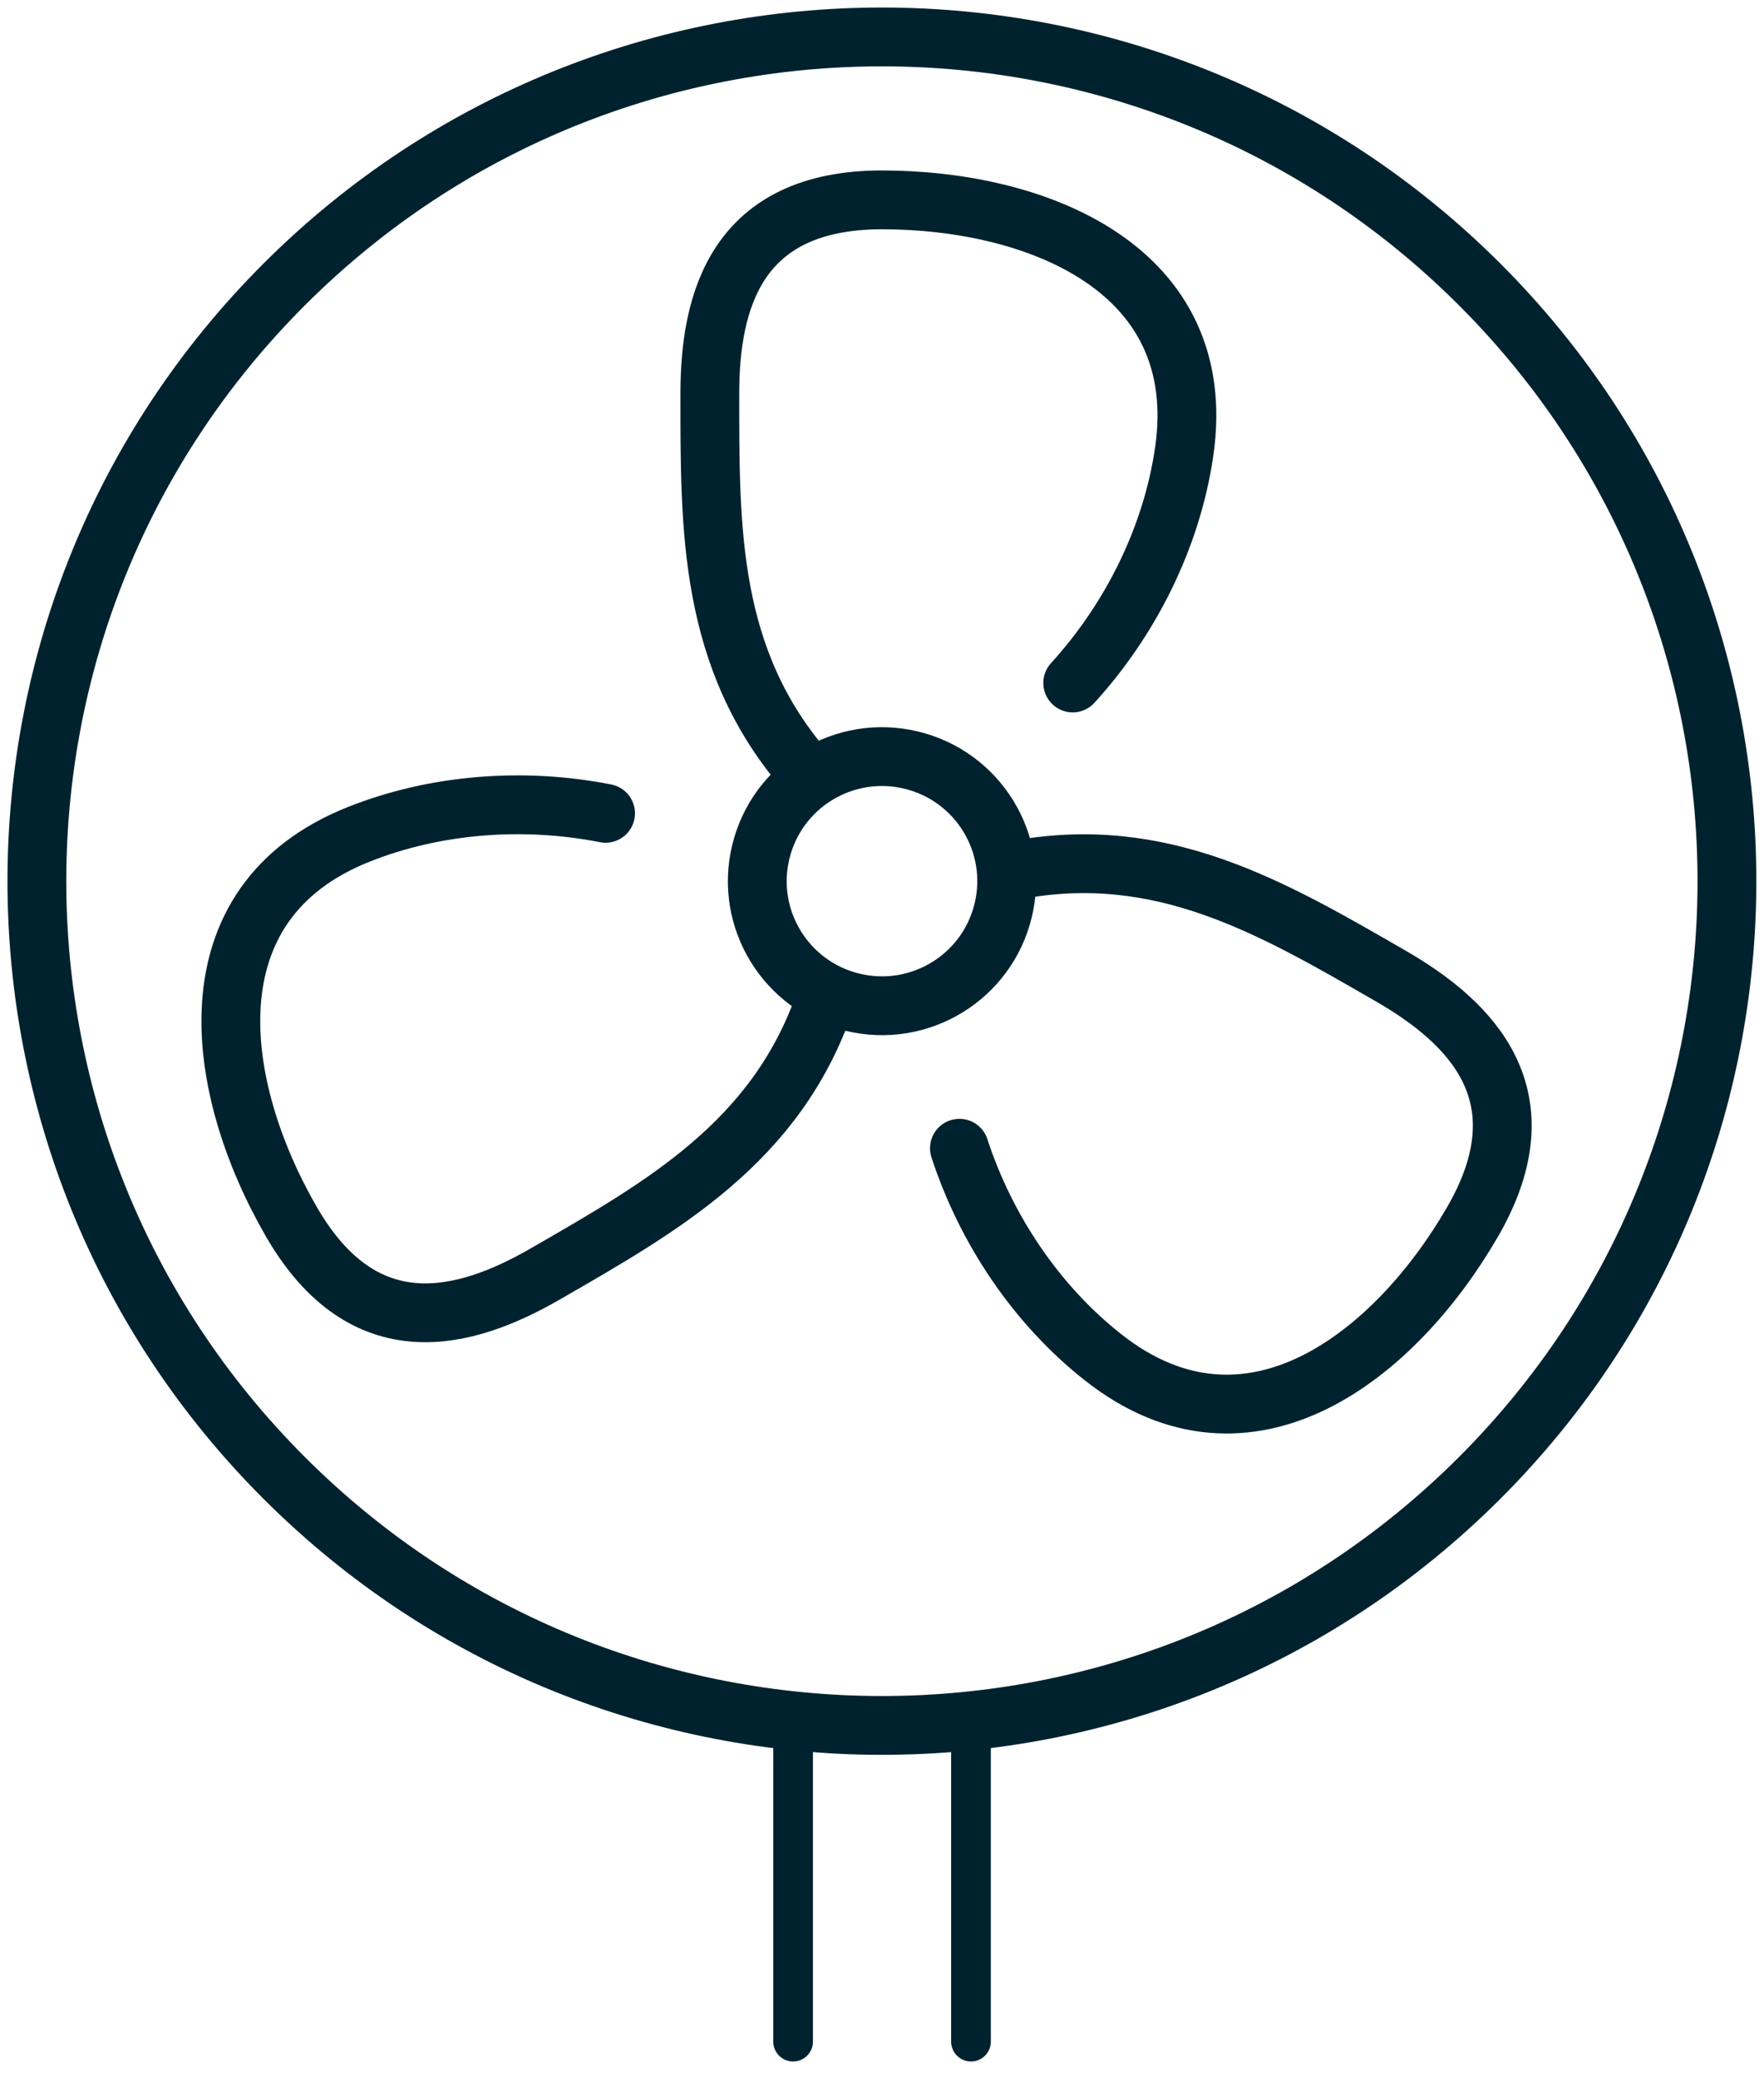
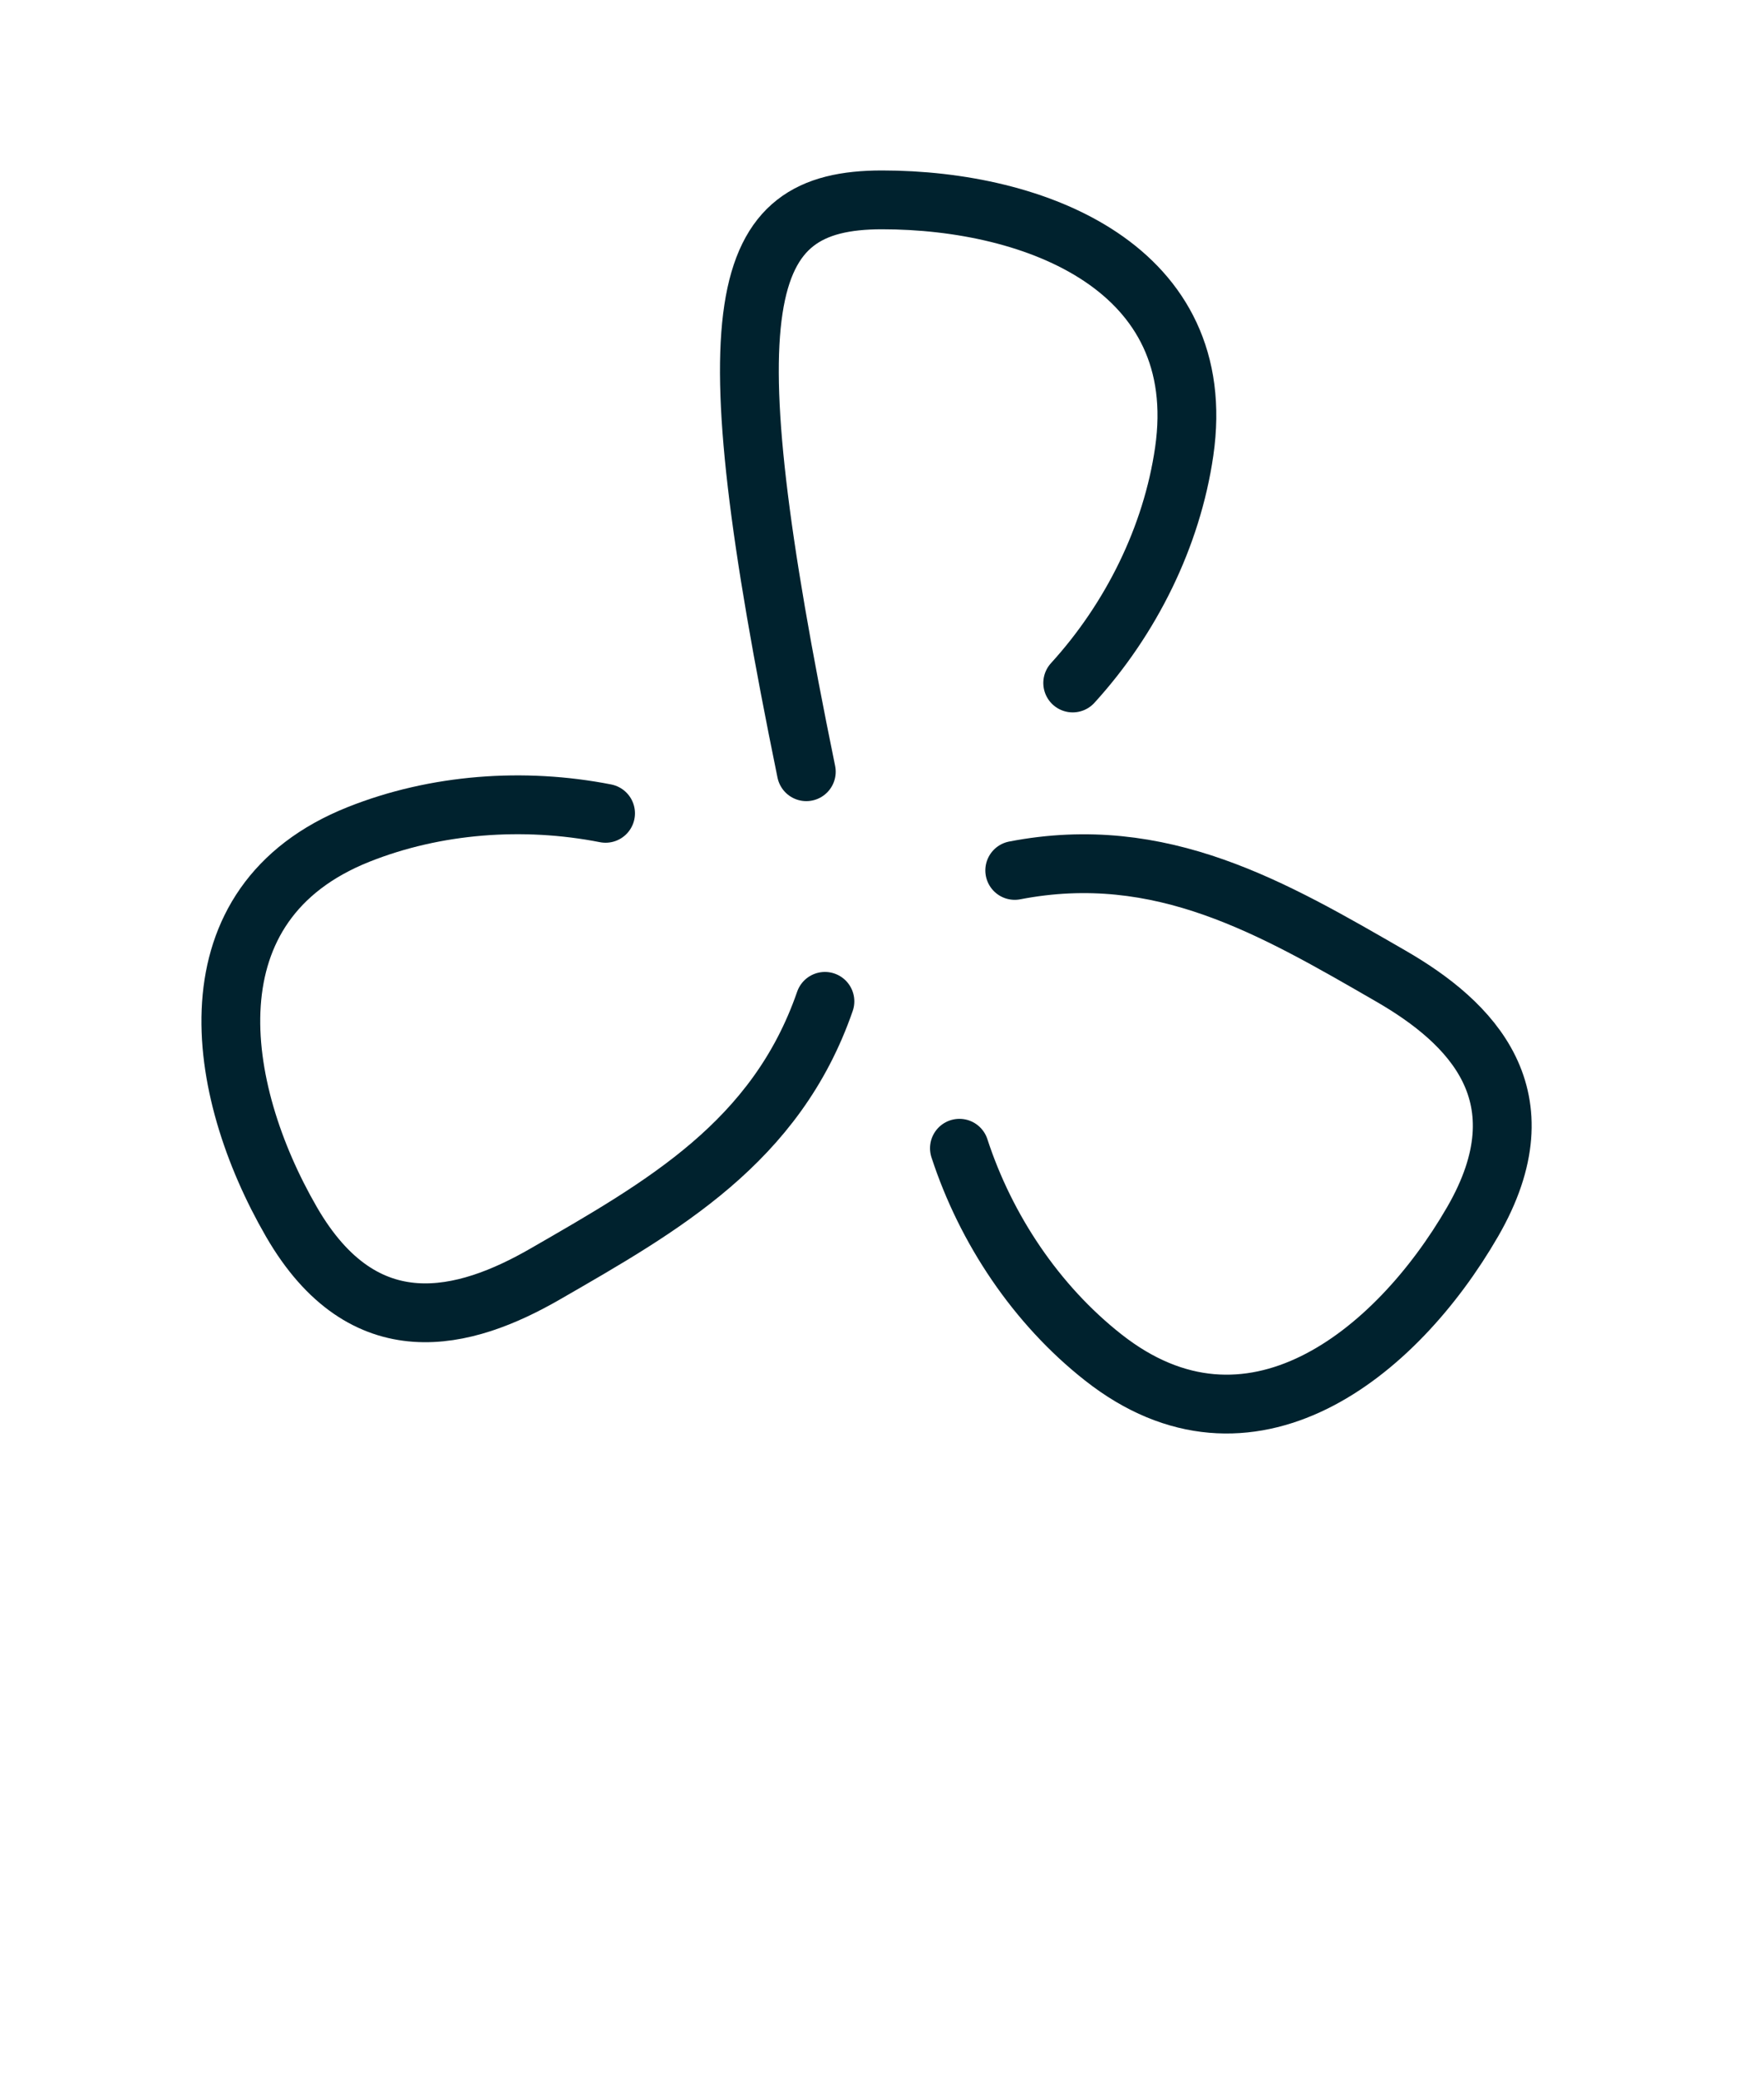
<svg xmlns="http://www.w3.org/2000/svg" width="45" height="53" viewBox="0 0 45 53" fill="none">
  <g clip-path="url(#clip0_299_16482)">
-     <path d="M25.592 23.213C26.003 21.507 24.951 19.792 23.242 19.383C21.534 18.973 19.817 20.023 19.407 21.73C18.996 23.435 20.049 25.151 21.757 25.56C23.465 25.97 25.182 24.919 25.592 23.213Z" stroke="#00222E" stroke-width="1.5" stroke-linecap="round" stroke-linejoin="round" />
-     <path d="M37.741 37.695C46.159 29.287 46.159 15.655 37.741 7.248C29.322 -1.16 15.673 -1.16 7.255 7.248C-1.164 15.655 -1.164 29.287 7.255 37.695C15.673 46.103 29.322 46.103 37.741 37.695Z" stroke="#00222E" stroke-width="1.5" stroke-linecap="round" stroke-linejoin="round" />
-     <path d="M20.569 19.68C18.072 16.806 18.108 13.486 18.108 10.035C18.108 7.665 18.791 5.097 22.499 5.097C26.427 5.097 30.89 6.835 30.209 11.518C29.894 13.69 28.851 15.787 27.365 17.417" stroke="#00222E" stroke-width="1.5" stroke-linecap="round" stroke-linejoin="round" />
+     <path d="M20.569 19.68C18.108 7.665 18.791 5.097 22.499 5.097C26.427 5.097 30.89 6.835 30.209 11.518C29.894 13.69 28.851 15.787 27.365 17.417" stroke="#00222E" stroke-width="1.5" stroke-linecap="round" stroke-linejoin="round" />
    <path d="M21.044 25.536C19.8 29.133 16.904 30.762 13.911 32.487C11.857 33.672 9.288 34.365 7.434 31.158C5.47 27.761 4.745 23.032 9.147 21.279C11.113 20.496 13.358 20.331 15.448 20.741" stroke="#00222E" stroke-width="1.5" stroke-linecap="round" stroke-linejoin="round" />
    <path d="M25.886 22.197C29.627 21.474 32.487 23.165 35.48 24.891C37.535 26.076 39.42 27.951 37.566 31.158C35.602 34.555 31.864 37.547 28.143 34.616C26.438 33.274 25.151 31.353 24.475 29.282" stroke="#00222E" stroke-width="1.5" stroke-linecap="round" stroke-linejoin="round" />
-     <path d="M20.232 44.006V52.064" stroke="#00222E" stroke-width="1.013" stroke-linecap="round" stroke-linejoin="round" />
-     <path d="M24.77 44.006V52.064" stroke="#00222E" stroke-width="1.013" stroke-linecap="round" stroke-linejoin="round" />
  </g>
  <defs>
    <clipPath id="clip0_299_16482">
      <rect width="45" height="53" fill="white" />
    </clipPath>
  </defs>
</svg>